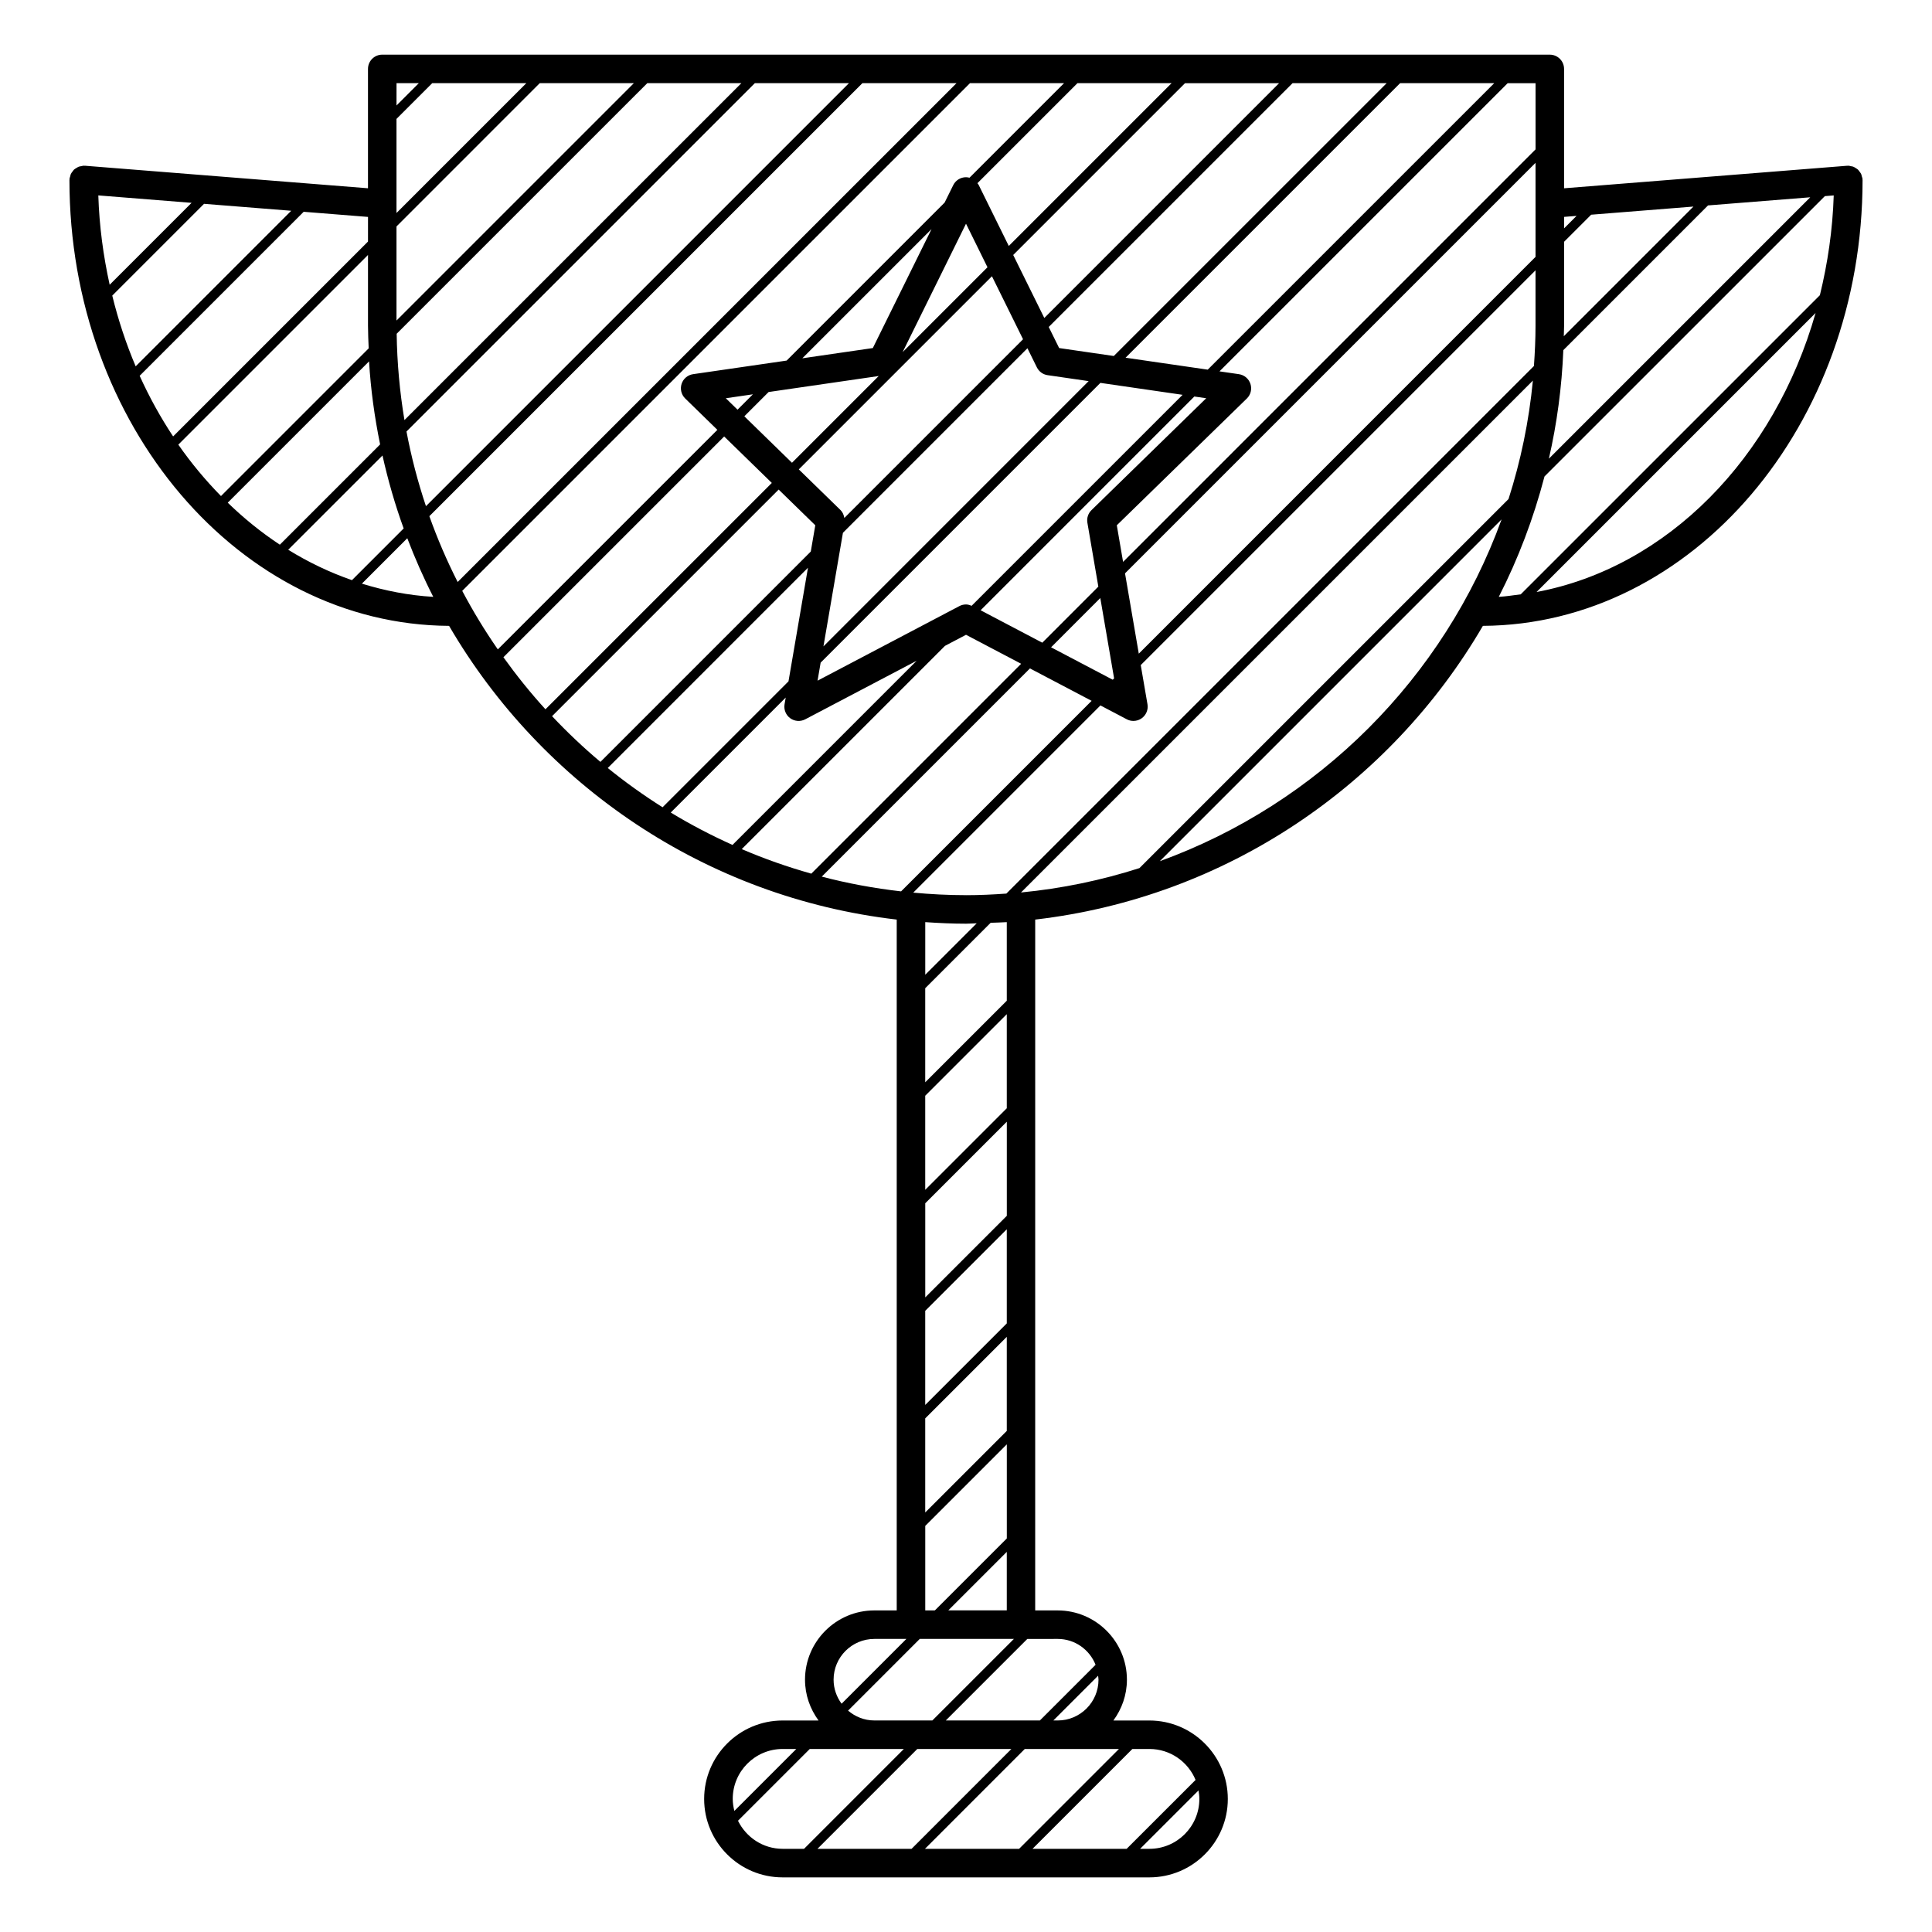
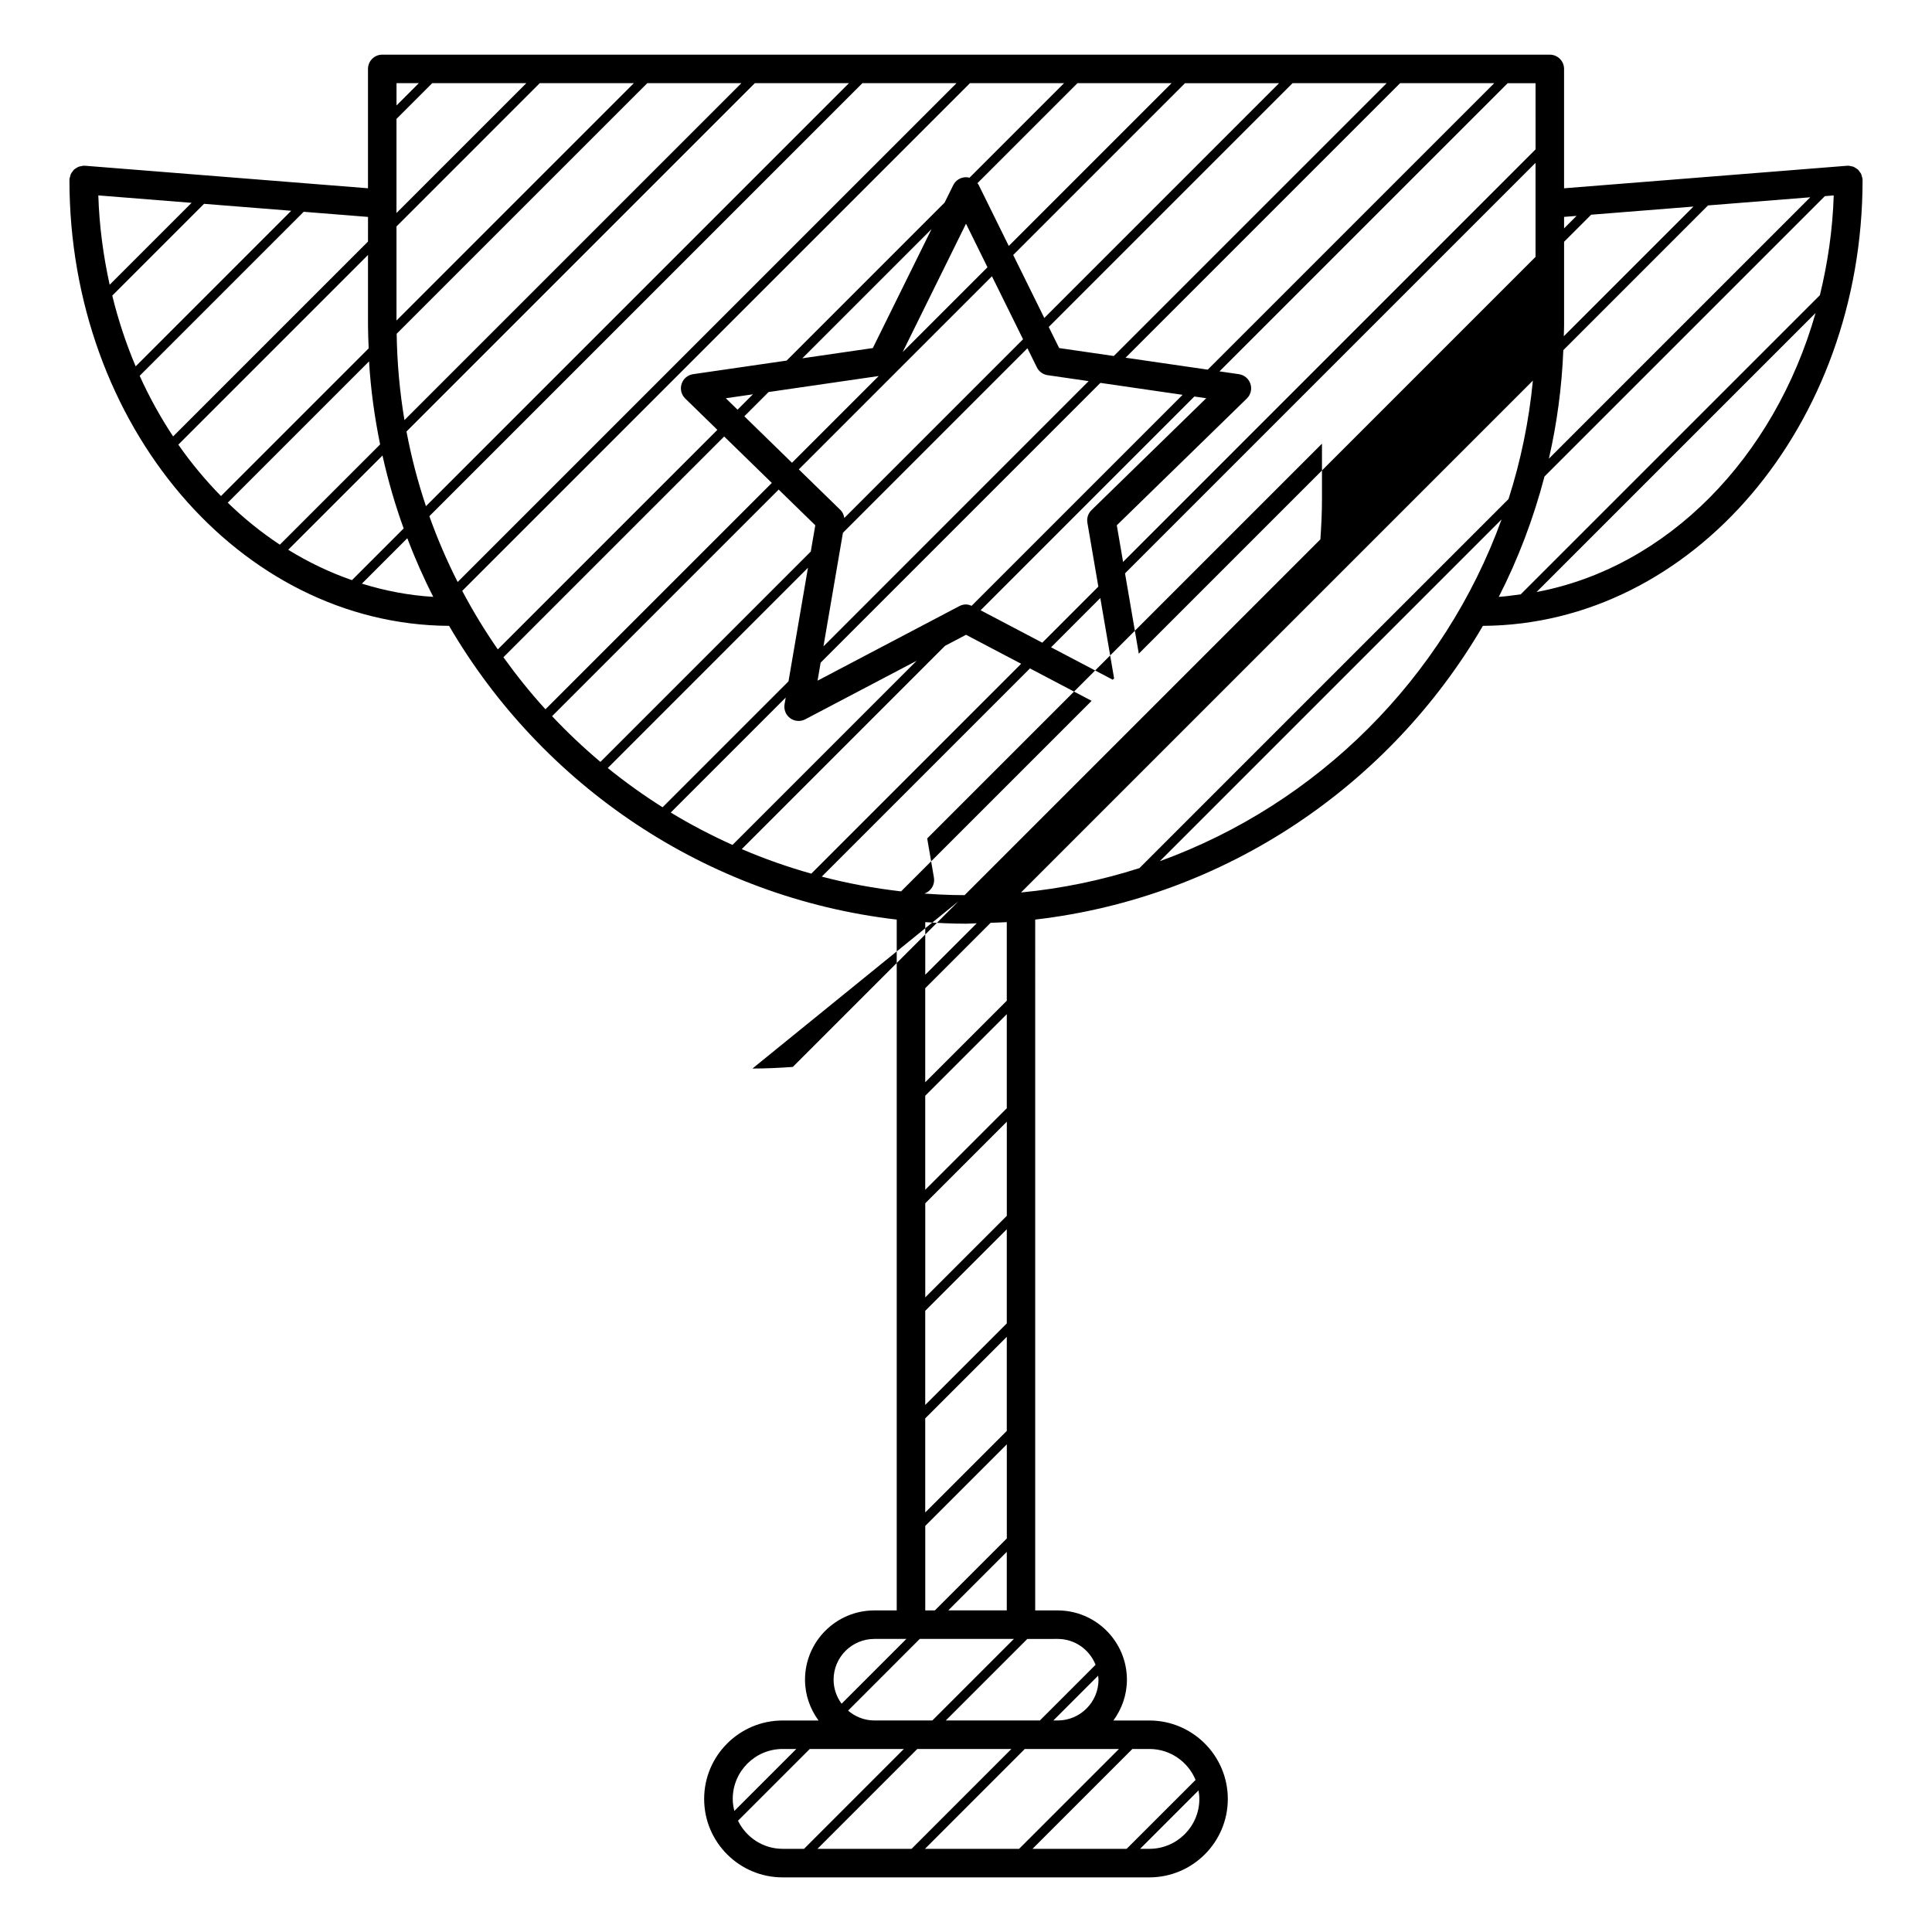
<svg xmlns="http://www.w3.org/2000/svg" fill="#000000" width="800px" height="800px" version="1.1" viewBox="144 144 512 512">
-   <path d="m637.57 191.55c0-0.055 0.023-0.105 0.02-0.156-0.02-0.211-0.117-0.387-0.168-0.59-0.07-0.242-0.105-0.488-0.207-0.715-0.102-0.207-0.242-0.367-0.371-0.551-0.156-0.215-0.301-0.438-0.5-0.621-0.137-0.121-0.312-0.207-0.457-0.312-0.258-0.168-0.492-0.332-0.781-0.438-0.188-0.074-0.387-0.086-0.586-0.117-0.238-0.047-0.453-0.141-0.699-0.141-0.059 0-0.102 0.035-0.152 0.035s-0.105-0.02-0.141-0.02l-75.035 5.973v-31.633c0-2.086-1.691-3.777-3.777-3.777l-309.42-0.004c-2.086 0-3.777 1.691-3.777 3.777v31.633l-75.031-5.973c-0.051-0.004-0.098 0.023-0.148 0.023-0.055 0-0.102-0.035-0.152-0.035-0.223 0-0.414 0.098-0.625 0.125-0.238 0.043-0.488 0.059-0.707 0.152-0.211 0.078-0.395 0.211-0.586 0.32-0.227 0.141-0.457 0.266-0.656 0.438-0.148 0.148-0.25 0.324-0.375 0.484-0.168 0.219-0.34 0.422-0.461 0.676-0.098 0.211-0.129 0.449-0.191 0.684-0.051 0.207-0.152 0.383-0.172 0.605-0.004 0.051 0.02 0.105 0.016 0.152 0 0.055-0.031 0.098-0.031 0.145 0 64.973 45.086 117.85 100.61 118.17 24.566 42.137 67.984 71.965 118.63 77.84v183.08h-5.941c-10.125 0-18.363 8.242-18.363 18.363 0 4.055 1.359 7.758 3.586 10.809h-9.527c-11.461 0-20.789 9.332-20.789 20.793 0 11.457 9.324 20.781 20.789 20.781h97.195c11.461 0 20.793-9.324 20.793-20.781 0-11.461-9.332-20.793-20.793-20.793h-9.531c2.227-3.043 3.586-6.75 3.586-10.809 0-10.121-8.238-18.363-18.363-18.363h-5.945l0.004-183.08c50.648-5.875 94.066-35.699 118.64-77.84 55.539-0.324 100.62-53.203 100.62-118.16 0.008-0.051-0.023-0.094-0.023-0.141zm-7.613 4.238c-0.289 9.152-1.605 17.98-3.668 26.441l-79.27 79.266c-1.934 0.258-3.863 0.559-5.828 0.676 5.144-10.062 9.195-20.75 12.117-31.902l74.301-74.293zm-219.15 192.59v20.824l-21.613 21.609v-24.922l17.34-17.34c1.43-0.074 2.863-0.07 4.273-0.172zm0 49.324-21.613 21.613v-24.934l21.613-21.613zm0 57.012-21.613 21.609v-24.938l21.613-21.613zm0 3.562v24.934l-21.613 21.609v-24.934zm-21.605 72.496v-22.391l21.613-21.613v24.938l-19.062 19.062zm21.605-15.508v15.504h-15.504zm1.887 23.066-21.609 21.609h-15.383c-2.66 0-5.066-1.004-6.953-2.606l19-19.004zm-23.492-90.512v-24.938l21.613-21.613v24.938zm0-85.504v-13.941c3.57 0.246 7.168 0.414 10.809 0.414 0.945 0 1.879-0.086 2.828-0.105zm10.801-21.086c-4.719 0-9.375-0.246-13.984-0.672l49.605-49.609 6.988 3.672c0.543 0.297 1.152 0.434 1.758 0.434 0.781 0 1.57-0.242 2.215-0.719 1.164-0.848 1.75-2.277 1.508-3.699l-1.785-10.379 104.62-104.62v14.664c0 3.602-0.172 7.164-0.422 10.699l-139.81 139.81c-3.535 0.254-7.098 0.426-10.699 0.426zm-33.25-102.05-11.062-10.785 51.184-51.184 8.242 16.695-47.359 47.359c-0.141-0.781-0.422-1.52-1.004-2.086zm-79.711-113.14h24.934l-62.902 62.906v-24.934zm-37.969 34.41v-24.938l9.473-9.473h24.938zm66.465-34.41h24.934l-89.289 89.289c-1.25-7.457-1.949-15.098-2.062-22.879zm28.5 0h24.945l-112.1 112.1c-2.152-6.414-3.883-13.02-5.16-19.785zm-99.305 95.738-26.57 26.57c-4.891-3.223-9.508-6.957-13.809-11.129l37.449-37.449c0.441 7.5 1.469 14.836 2.93 22.008zm0.629 2.934c1.473 6.606 3.34 13.062 5.613 19.332l-13.703 13.703c-5.894-2.047-11.539-4.746-16.895-8.055zm6.574 21.93c2.031 5.316 4.312 10.504 6.883 15.531-6.508-0.383-12.816-1.617-18.914-3.5zm5.852-5.848 114.75-114.75h24.945l-132.2 132.19c-2.852-5.625-5.363-11.438-7.5-17.438zm143.26-114.75h24.934l-25.055 25.055c-0.301-0.074-0.609-0.133-0.926-0.133-1.441 0-2.75 0.816-3.387 2.106l-2.277 4.613-41.871 41.875-24.789 3.602c-1.422 0.207-2.606 1.199-3.047 2.57-0.441 1.367-0.074 2.871 0.957 3.875l8.523 8.309-58.184 58.18c-3.441-4.961-6.594-10.137-9.43-15.508zm62.613 83.496-30.398 29.645c-0.898 0.867-1.305 2.117-1.094 3.344l2.902 16.93-14.855 14.863-16.344-8.594 56.637-56.645zm-24.414 74.23-0.363 0.363-16.34-8.59 13.047-13.055zm2.894-27.824 108.79-108.79v24.922l-105.14 105.15zm-40.66 8.605c-0.473-0.203-0.969-0.363-1.477-0.363-0.605 0-1.211 0.145-1.758 0.434l-37.586 19.766 0.82-4.781 74.137-74.137 21.781 3.164zm40.805-65.754 72.754-72.754h24.945l-75.922 75.918zm-3.117-0.453-14.484-2.106-2.762-5.586 64.617-64.609h24.934zm-18.418-10.074-8.242-16.695 45.527-45.527h24.938zm-9.414-19.086-7.949-16.113c-0.098-0.191-0.23-0.352-0.359-0.523l26.512-26.512h24.945zm-5.644 5.644-22.484 22.484 16.793-34.027zm-14.828-10.113-15.559 31.523-18.68 2.715zm-54.52 44.824 7.184-1.043-4.074 4.074zm-0.434 10.133 12.629 12.312-59.988 59.984c-3.984-4.363-7.688-8.984-11.145-13.793zm5.344-5.348 6.434-6.434 29.18-4.242-22.988 22.988zm75.027-18.031 2.5 5.066c0.551 1.113 1.613 1.891 2.848 2.066l10.871 1.578-70.281 70.297 5.164-30.102zm-63.324 88.27-33.371 33.371c-5.047-3.188-9.906-6.66-14.523-10.41l53.055-53.062zm-0.734 4.297-0.309 1.777c-0.242 1.422 0.336 2.852 1.5 3.699 1.164 0.848 2.711 0.953 3.981 0.289l29.523-15.516-48.801 48.805c-5.644-2.543-11.117-5.391-16.363-8.586zm42.203-13.699 5.578-2.934 14.609 7.68-55.613 55.621c-6.316-1.785-12.48-3.945-18.43-6.508zm22.52 5.977 16.344 8.59-50.496 50.496c-7.168-0.82-14.191-2.121-21.023-3.91zm141.55-90.844v-22.219l7.18-7.176 27.102-2.156-34.359 34.363c0.008-0.938 0.078-1.863 0.078-2.812zm38.148-31.855 27.09-2.156-69.266 69.27c2.133-9.305 3.426-18.914 3.828-28.762zm-34.84 2.773-3.309 3.309v-3.043zm-10.867-17.625-109.31 109.32-1.664-9.703 34.469-33.598c1.023-0.996 1.395-2.508 0.945-3.875-0.449-1.367-1.629-2.363-3.055-2.57l-5.148-0.746 76.371-76.367h7.391zm-295.95-17.543-5.91 5.91 0.004-5.91zm-13.465 41.969-51.645 51.645c-3.332-5.031-6.301-10.395-8.867-16.066l43.465-43.465 17.051 1.359zm-61.57 33.07c-2.527-5.965-4.609-12.223-6.203-18.742l24.324-24.324 23.102 1.84zm14.82-43.328-21.711 21.711c-1.676-7.617-2.754-15.516-3.008-23.68zm-3.516 64.082 50.266-50.266v18.73c0 2.019 0.105 4.016 0.18 6.019l-39.141 39.141c-4.078-4.156-7.879-8.699-11.305-13.625zm99.043 71.957 60.051-60.051 9.707 9.461-1.195 6.961-55.746 55.746c-4.508-3.785-8.781-7.836-12.816-12.117zm85.41 244.54h8.488l-17.168 17.168c-1.316-1.789-2.121-3.981-2.121-6.367-0.004-5.957 4.844-10.801 10.801-10.801zm-24.297 29.164h3.617l-16.418 16.418c-0.258-1.023-0.43-2.082-0.43-3.184 0-7.301 5.934-13.234 13.23-13.234zm-11.84 19.02 19.02-19.02h24.938l-26.453 26.461h-5.668c-5.207 0-9.68-3.055-11.836-7.441zm47.52-19.02h24.934l-26.453 26.461h-24.938zm61.512 26.461h-2.465l15.473-15.473c0.125 0.734 0.227 1.48 0.227 2.246 0 7.293-5.93 13.227-13.234 13.227zm12.23-18.258-18.262 18.258h-24.945l26.461-26.461h4.516c5.516 0 10.246 3.391 12.23 8.203zm-20.305-8.203-26.461 26.461h-24.945l26.453-26.461zm-5.418-18.363c0 5.953-4.848 10.809-10.801 10.809h-1.164l11.859-11.859c0.027 0.344 0.105 0.691 0.105 1.051zm-10.805-10.801c4.555 0 8.445 2.848 10.027 6.852l-14.758 14.758h-24.934l21.609-21.609zm-9.73-197.82 135.65-135.65c-1.043 10.836-3.238 21.34-6.457 31.391l-97.805 97.801c-10.051 3.223-20.555 5.418-31.391 6.461zm36.781-8.289 90.574-90.574c-15.238 41.977-48.598 75.336-90.574 90.574zm99.836-71.332 73.953-73.953c-10.957 38.438-39.316 67.453-73.953 73.953z" />
+   <path d="m637.57 191.55c0-0.055 0.023-0.105 0.02-0.156-0.02-0.211-0.117-0.387-0.168-0.59-0.07-0.242-0.105-0.488-0.207-0.715-0.102-0.207-0.242-0.367-0.371-0.551-0.156-0.215-0.301-0.438-0.5-0.621-0.137-0.121-0.312-0.207-0.457-0.312-0.258-0.168-0.492-0.332-0.781-0.438-0.188-0.074-0.387-0.086-0.586-0.117-0.238-0.047-0.453-0.141-0.699-0.141-0.059 0-0.102 0.035-0.152 0.035s-0.105-0.02-0.141-0.02l-75.035 5.973v-31.633c0-2.086-1.691-3.777-3.777-3.777l-309.42-0.004c-2.086 0-3.777 1.691-3.777 3.777v31.633l-75.031-5.973c-0.051-0.004-0.098 0.023-0.148 0.023-0.055 0-0.102-0.035-0.152-0.035-0.223 0-0.414 0.098-0.625 0.125-0.238 0.043-0.488 0.059-0.707 0.152-0.211 0.078-0.395 0.211-0.586 0.32-0.227 0.141-0.457 0.266-0.656 0.438-0.148 0.148-0.25 0.324-0.375 0.484-0.168 0.219-0.34 0.422-0.461 0.676-0.098 0.211-0.129 0.449-0.191 0.684-0.051 0.207-0.152 0.383-0.172 0.605-0.004 0.051 0.02 0.105 0.016 0.152 0 0.055-0.031 0.098-0.031 0.145 0 64.973 45.086 117.85 100.61 118.17 24.566 42.137 67.984 71.965 118.63 77.84v183.08h-5.941c-10.125 0-18.363 8.242-18.363 18.363 0 4.055 1.359 7.758 3.586 10.809h-9.527c-11.461 0-20.789 9.332-20.789 20.793 0 11.457 9.324 20.781 20.789 20.781h97.195c11.461 0 20.793-9.324 20.793-20.781 0-11.461-9.332-20.793-20.793-20.793h-9.531c2.227-3.043 3.586-6.75 3.586-10.809 0-10.121-8.238-18.363-18.363-18.363h-5.945l0.004-183.08c50.648-5.875 94.066-35.699 118.64-77.84 55.539-0.324 100.62-53.203 100.62-118.16 0.008-0.051-0.023-0.094-0.023-0.141zm-7.613 4.238c-0.289 9.152-1.605 17.98-3.668 26.441l-79.27 79.266c-1.934 0.258-3.863 0.559-5.828 0.676 5.144-10.062 9.195-20.75 12.117-31.902l74.301-74.293zm-219.15 192.59v20.824l-21.613 21.609v-24.922l17.34-17.34c1.43-0.074 2.863-0.07 4.273-0.172zm0 49.324-21.613 21.613v-24.934l21.613-21.613zm0 57.012-21.613 21.609v-24.938l21.613-21.613zm0 3.562v24.934l-21.613 21.609v-24.934zm-21.605 72.496v-22.391l21.613-21.613v24.938l-19.062 19.062zm21.605-15.508v15.504h-15.504zm1.887 23.066-21.609 21.609h-15.383c-2.66 0-5.066-1.004-6.953-2.606l19-19.004zm-23.492-90.512v-24.938l21.613-21.613v24.938zm0-85.504v-13.941c3.57 0.246 7.168 0.414 10.809 0.414 0.945 0 1.879-0.086 2.828-0.105zm10.801-21.086c-4.719 0-9.375-0.246-13.984-0.672c0.543 0.297 1.152 0.434 1.758 0.434 0.781 0 1.57-0.242 2.215-0.719 1.164-0.848 1.75-2.277 1.508-3.699l-1.785-10.379 104.62-104.62v14.664c0 3.602-0.172 7.164-0.422 10.699l-139.81 139.81c-3.535 0.254-7.098 0.426-10.699 0.426zm-33.25-102.05-11.062-10.785 51.184-51.184 8.242 16.695-47.359 47.359c-0.141-0.781-0.422-1.52-1.004-2.086zm-79.711-113.14h24.934l-62.902 62.906v-24.934zm-37.969 34.41v-24.938l9.473-9.473h24.938zm66.465-34.41h24.934l-89.289 89.289c-1.25-7.457-1.949-15.098-2.062-22.879zm28.5 0h24.945l-112.1 112.1c-2.152-6.414-3.883-13.02-5.16-19.785zm-99.305 95.738-26.57 26.57c-4.891-3.223-9.508-6.957-13.809-11.129l37.449-37.449c0.441 7.5 1.469 14.836 2.93 22.008zm0.629 2.934c1.473 6.606 3.34 13.062 5.613 19.332l-13.703 13.703c-5.894-2.047-11.539-4.746-16.895-8.055zm6.574 21.93c2.031 5.316 4.312 10.504 6.883 15.531-6.508-0.383-12.816-1.617-18.914-3.5zm5.852-5.848 114.75-114.75h24.945l-132.2 132.19c-2.852-5.625-5.363-11.438-7.5-17.438zm143.26-114.75h24.934l-25.055 25.055c-0.301-0.074-0.609-0.133-0.926-0.133-1.441 0-2.75 0.816-3.387 2.106l-2.277 4.613-41.871 41.875-24.789 3.602c-1.422 0.207-2.606 1.199-3.047 2.57-0.441 1.367-0.074 2.871 0.957 3.875l8.523 8.309-58.184 58.18c-3.441-4.961-6.594-10.137-9.43-15.508zm62.613 83.496-30.398 29.645c-0.898 0.867-1.305 2.117-1.094 3.344l2.902 16.93-14.855 14.863-16.344-8.594 56.637-56.645zm-24.414 74.23-0.363 0.363-16.34-8.59 13.047-13.055zm2.894-27.824 108.79-108.79v24.922l-105.14 105.15zm-40.66 8.605c-0.473-0.203-0.969-0.363-1.477-0.363-0.605 0-1.211 0.145-1.758 0.434l-37.586 19.766 0.82-4.781 74.137-74.137 21.781 3.164zm40.805-65.754 72.754-72.754h24.945l-75.922 75.918zm-3.117-0.453-14.484-2.106-2.762-5.586 64.617-64.609h24.934zm-18.418-10.074-8.242-16.695 45.527-45.527h24.938zm-9.414-19.086-7.949-16.113c-0.098-0.191-0.23-0.352-0.359-0.523l26.512-26.512h24.945zm-5.644 5.644-22.484 22.484 16.793-34.027zm-14.828-10.113-15.559 31.523-18.68 2.715zm-54.52 44.824 7.184-1.043-4.074 4.074zm-0.434 10.133 12.629 12.312-59.988 59.984c-3.984-4.363-7.688-8.984-11.145-13.793zm5.344-5.348 6.434-6.434 29.18-4.242-22.988 22.988zm75.027-18.031 2.5 5.066c0.551 1.113 1.613 1.891 2.848 2.066l10.871 1.578-70.281 70.297 5.164-30.102zm-63.324 88.27-33.371 33.371c-5.047-3.188-9.906-6.66-14.523-10.41l53.055-53.062zm-0.734 4.297-0.309 1.777c-0.242 1.422 0.336 2.852 1.5 3.699 1.164 0.848 2.711 0.953 3.981 0.289l29.523-15.516-48.801 48.805c-5.644-2.543-11.117-5.391-16.363-8.586zm42.203-13.699 5.578-2.934 14.609 7.68-55.613 55.621c-6.316-1.785-12.48-3.945-18.43-6.508zm22.52 5.977 16.344 8.59-50.496 50.496c-7.168-0.82-14.191-2.121-21.023-3.91zm141.55-90.844v-22.219l7.18-7.176 27.102-2.156-34.359 34.363c0.008-0.938 0.078-1.863 0.078-2.812zm38.148-31.855 27.09-2.156-69.266 69.27c2.133-9.305 3.426-18.914 3.828-28.762zm-34.84 2.773-3.309 3.309v-3.043zm-10.867-17.625-109.31 109.32-1.664-9.703 34.469-33.598c1.023-0.996 1.395-2.508 0.945-3.875-0.449-1.367-1.629-2.363-3.055-2.57l-5.148-0.746 76.371-76.367h7.391zm-295.95-17.543-5.91 5.91 0.004-5.91zm-13.465 41.969-51.645 51.645c-3.332-5.031-6.301-10.395-8.867-16.066l43.465-43.465 17.051 1.359zm-61.57 33.07c-2.527-5.965-4.609-12.223-6.203-18.742l24.324-24.324 23.102 1.84zm14.82-43.328-21.711 21.711c-1.676-7.617-2.754-15.516-3.008-23.68zm-3.516 64.082 50.266-50.266v18.73c0 2.019 0.105 4.016 0.18 6.019l-39.141 39.141c-4.078-4.156-7.879-8.699-11.305-13.625zm99.043 71.957 60.051-60.051 9.707 9.461-1.195 6.961-55.746 55.746c-4.508-3.785-8.781-7.836-12.816-12.117zm85.41 244.54h8.488l-17.168 17.168c-1.316-1.789-2.121-3.981-2.121-6.367-0.004-5.957 4.844-10.801 10.801-10.801zm-24.297 29.164h3.617l-16.418 16.418c-0.258-1.023-0.43-2.082-0.43-3.184 0-7.301 5.934-13.234 13.23-13.234zm-11.84 19.02 19.02-19.02h24.938l-26.453 26.461h-5.668c-5.207 0-9.68-3.055-11.836-7.441zm47.52-19.02h24.934l-26.453 26.461h-24.938zm61.512 26.461h-2.465l15.473-15.473c0.125 0.734 0.227 1.48 0.227 2.246 0 7.293-5.93 13.227-13.234 13.227zm12.23-18.258-18.262 18.258h-24.945l26.461-26.461h4.516c5.516 0 10.246 3.391 12.23 8.203zm-20.305-8.203-26.461 26.461h-24.945l26.453-26.461zm-5.418-18.363c0 5.953-4.848 10.809-10.801 10.809h-1.164l11.859-11.859c0.027 0.344 0.105 0.691 0.105 1.051zm-10.805-10.801c4.555 0 8.445 2.848 10.027 6.852l-14.758 14.758h-24.934l21.609-21.609zm-9.73-197.82 135.65-135.65c-1.043 10.836-3.238 21.34-6.457 31.391l-97.805 97.801c-10.051 3.223-20.555 5.418-31.391 6.461zm36.781-8.289 90.574-90.574c-15.238 41.977-48.598 75.336-90.574 90.574zm99.836-71.332 73.953-73.953c-10.957 38.438-39.316 67.453-73.953 73.953z" />
</svg>